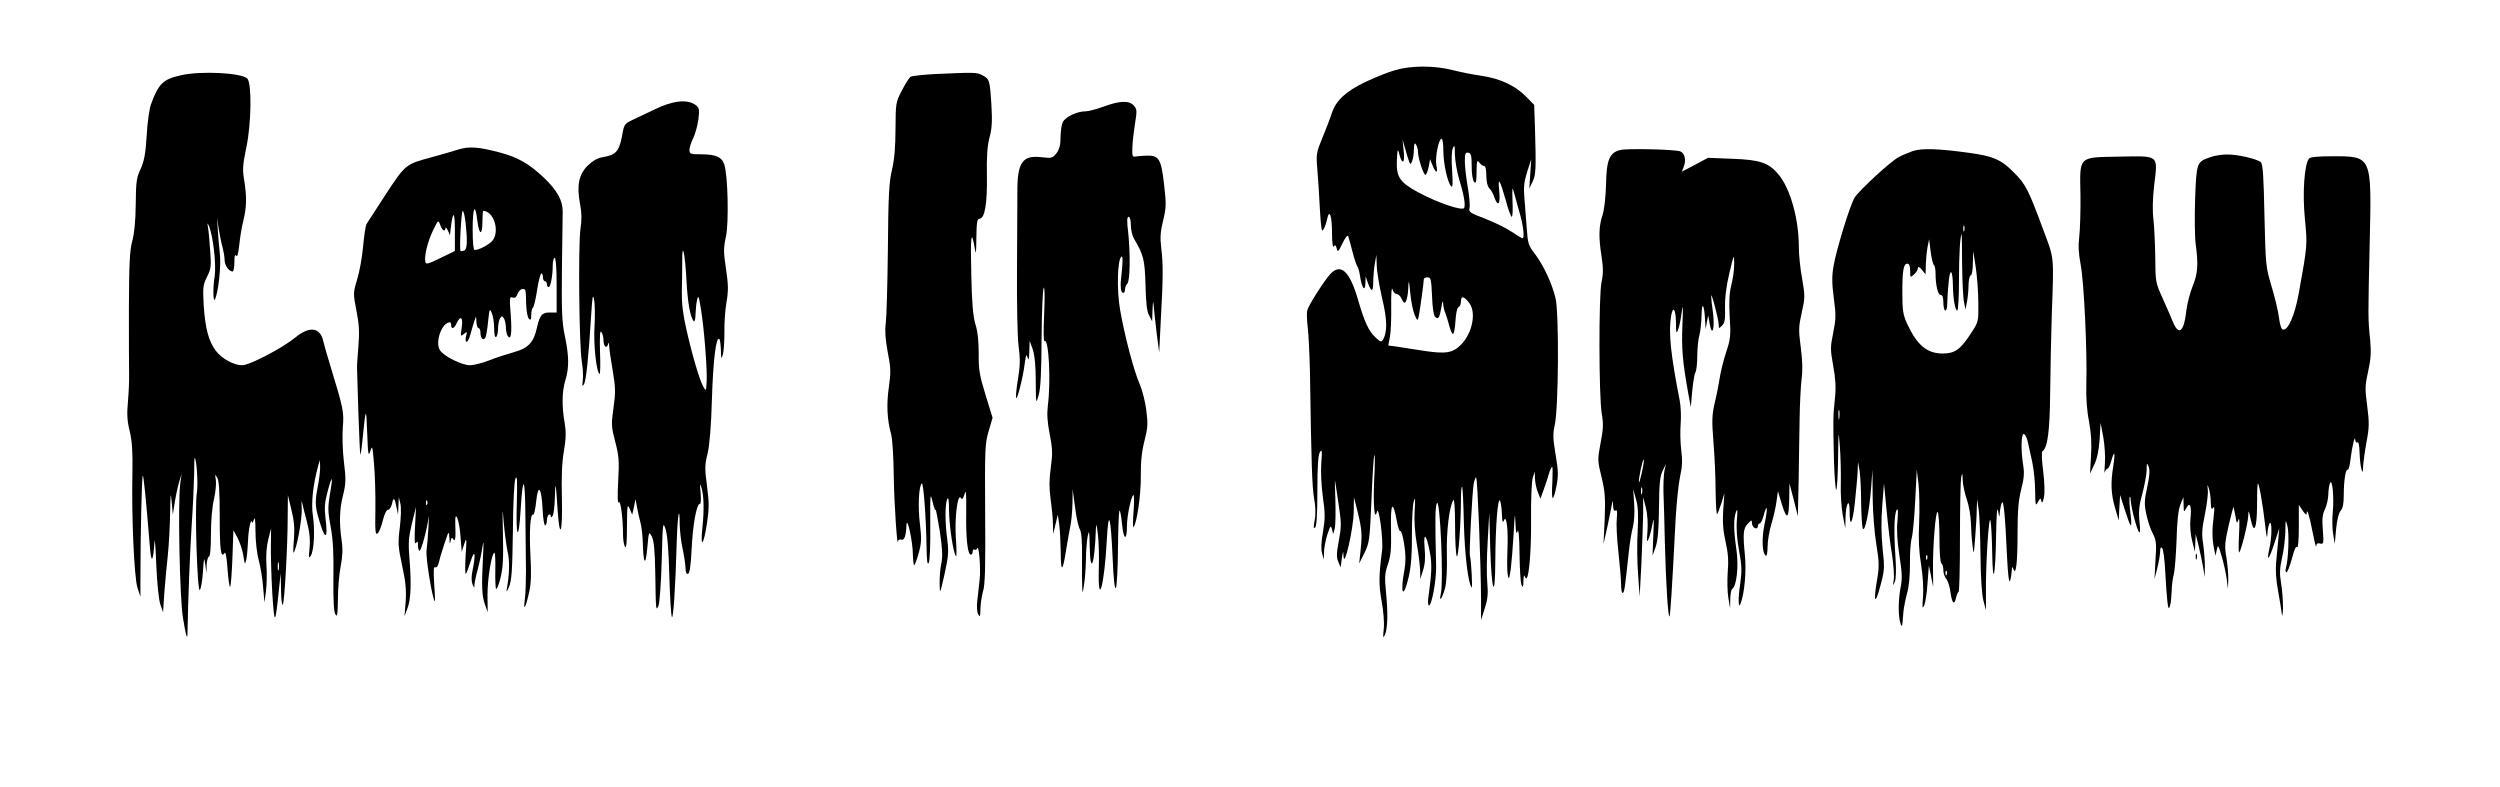
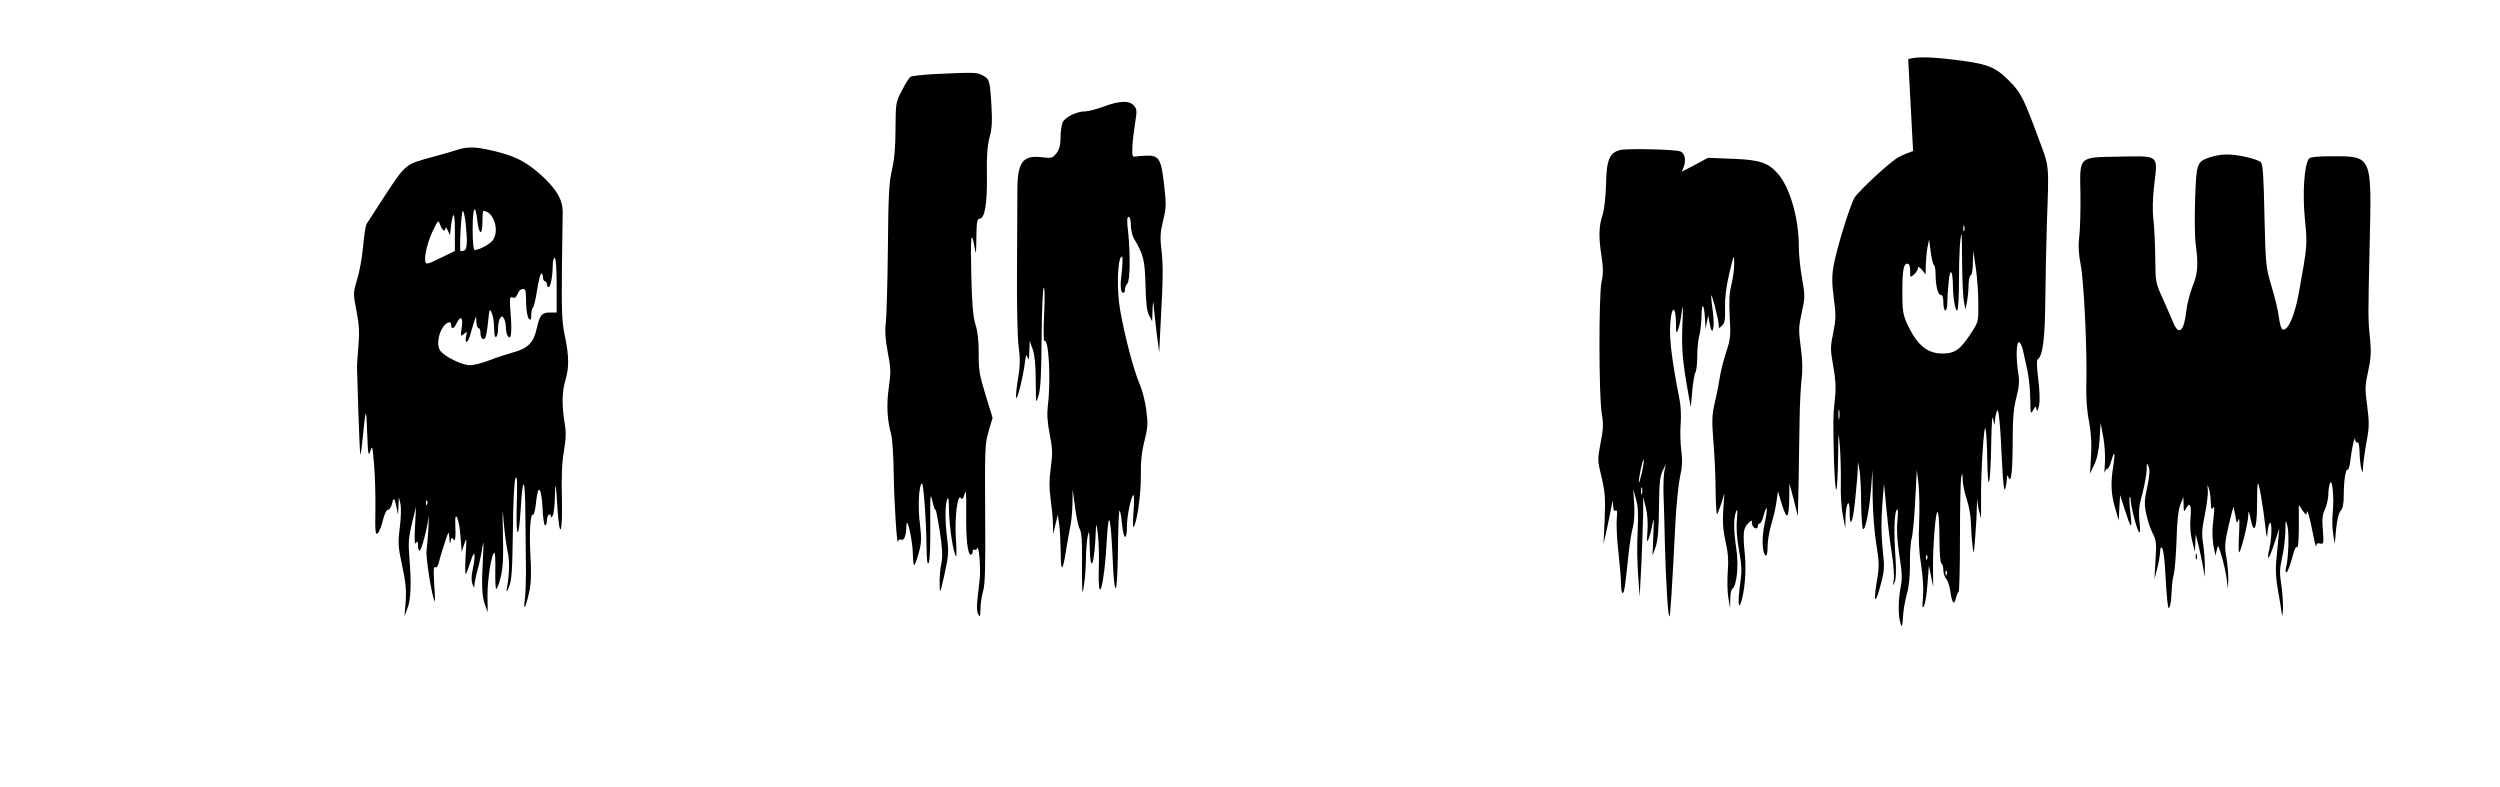
<svg xmlns="http://www.w3.org/2000/svg" version="1.0" width="1280pt" height="403pt" viewBox="0 0 1280 403" preserveAspectRatio="xMidYMid meet">
  <g transform="translate(0,403) scale(0.1,-0.1)" fill="#000000" stroke="none">
-     <path d="M7144 3671 c-34 -9 -103 -37 -154 -61 -100 -48 -150 -95 -171 -159 -6 -20 -27 -74 -46 -121 -34 -82 -35 -88 -28 -170 4 -47 10 -139 13 -205 6 -97 9 -116 18 -100 7 11 15 35 19 54 12 55 25 16 25 -74 0 -48 4 -75 9 -67 6 10 10 8 15 -10 5 -21 8 -18 30 27 15 31 26 44 29 35 3 -8 13 -44 22 -80 9 -36 21 -69 25 -75 5 -5 11 -31 15 -58 9 -56 25 -72 26 -25 l1 33 11 -32 c19 -51 27 -50 28 3 0 27 4 69 8 94 l8 45 2 -54 c0 -29 13 -104 27 -166 27 -111 28 -177 4 -215 -7 -12 -13 -11 -35 10 -38 35 -58 79 -93 199 -42 143 -87 184 -140 129 -32 -35 -112 -160 -119 -187 -3 -13 -2 -53 3 -90 4 -36 9 -138 11 -226 7 -475 11 -586 21 -646 8 -43 9 -83 3 -113 -7 -36 -6 -45 3 -36 7 7 11 69 11 188 0 128 4 183 13 197 11 17 12 9 7 -55 -3 -44 0 -116 8 -174 12 -84 12 -110 1 -178 -10 -53 -11 -90 -5 -111 l9 -32 1 41 c1 22 9 63 18 90 15 44 17 46 23 24 l6 -25 8 30 c4 16 5 84 3 150 -3 66 -3 107 -1 90 3 -16 11 -73 19 -126 13 -86 13 -106 0 -177 -12 -64 -13 -85 -3 -108 l12 -29 6 45 c7 43 7 43 9 10 4 -62 51 146 52 230 l1 75 19 -75 c22 -91 24 -117 15 -200 l-7 -65 27 54 c25 51 27 64 36 274 5 122 11 224 15 227 3 3 3 -52 -1 -121 -6 -129 1 -221 14 -169 9 38 34 -147 26 -201 -17 -128 -17 -177 -2 -257 9 -49 14 -108 11 -140 -5 -48 -4 -53 6 -32 14 32 16 111 5 221 -7 73 -6 94 10 140 15 44 18 78 16 179 -3 137 9 154 30 42 6 -35 15 -57 18 -51 4 5 12 -23 19 -65 9 -55 9 -90 2 -132 -24 -127 -6 -157 22 -36 12 55 17 117 16 217 0 77 4 154 10 170 7 23 8 11 4 -50 -3 -52 1 -112 11 -170 9 -49 16 -110 17 -135 l1 -45 14 45 c10 31 13 67 8 115 -7 85 9 72 27 -23 11 -59 10 -101 -7 -225 -4 -26 -3 -47 2 -47 15 0 38 129 37 200 -6 243 -5 308 4 324 16 29 35 -398 20 -464 -11 -49 8 -24 22 30 7 27 11 96 9 170 -3 119 12 244 33 280 5 9 9 -43 9 -130 0 -80 4 -151 9 -158 8 -13 21 169 21 296 0 36 3 63 6 60 3 -3 7 -86 9 -184 4 -162 22 -314 40 -332 5 -6 -2 138 -9 163 -5 16 12 322 19 366 4 22 10 37 13 34 7 -7 24 -440 25 -625 l0 -105 19 60 c15 47 18 75 13 129 -4 38 -3 135 2 215 l8 146 5 -180 c7 -228 25 -274 26 -67 1 184 13 335 25 307 4 -11 8 -42 9 -70 1 -36 4 -45 10 -30 13 34 23 -47 18 -154 -2 -53 -2 -109 2 -126 5 -26 7 -22 15 30 4 33 11 116 15 185 5 100 7 111 9 55 2 -52 5 -64 11 -45 5 15 9 -28 10 -115 1 -77 5 -149 10 -160 7 -16 9 -12 10 20 1 30 3 35 9 20 16 -41 32 114 30 298 -1 102 3 195 9 212 l10 30 1 -36 c1 -20 7 -51 15 -69 l13 -33 16 44 c9 24 21 61 27 82 6 20 14 37 17 37 3 0 3 -36 1 -80 -3 -44 -2 -80 2 -80 4 0 13 27 19 61 10 51 10 77 -4 160 -14 82 -15 107 -5 151 20 84 23 578 4 653 -19 77 -62 168 -106 226 -32 41 -36 53 -41 130 -4 46 -9 116 -12 154 -5 55 -2 84 14 135 l21 65 -5 -75 -5 -75 17 35 c17 36 18 66 12 279 l-4 114 -42 43 c-56 56 -131 91 -223 105 -41 6 -109 19 -152 30 -94 24 -212 24 -294 0z m246 -413 c0 -67 22 -164 40 -182 8 -8 9 13 5 79 -4 55 -3 100 3 115 9 22 11 17 11 -31 1 -31 10 -85 20 -120 25 -81 35 -135 28 -153 -7 -18 -133 24 -237 80 -94 51 -112 78 -108 166 3 56 5 60 12 30 15 -58 30 -50 23 14 l-6 59 14 -48 c7 -26 16 -55 20 -65 6 -15 8 -15 15 3 5 11 9 38 9 60 1 30 4 36 11 25 5 -8 10 -24 10 -36 0 -34 30 -125 39 -119 5 2 12 22 16 42 l7 38 13 -33 c18 -42 28 -41 19 3 -7 38 12 135 27 135 5 0 9 -28 9 -62z m145 -80 c0 -40 5 -72 13 -80 9 -9 12 1 12 53 1 55 2 62 14 47 7 -10 18 -18 25 -18 7 0 11 -19 11 -49 0 -31 6 -55 15 -65 9 -8 21 -29 26 -46 19 -53 32 -35 25 33 -8 76 3 60 34 -50 12 -46 26 -83 30 -83 5 0 6 37 4 83 -2 62 -1 73 6 47 5 -19 18 -66 29 -105 20 -65 28 -135 16 -135 -3 0 -29 16 -58 35 -28 19 -89 48 -135 66 -76 29 -83 33 -78 54 3 13 -1 61 -9 107 -8 45 -15 105 -15 131 0 41 3 48 18 45 14 -3 17 -15 17 -70z m-293 -758 c15 -34 16 -35 22 -10 5 25 26 173 26 191 0 5 9 9 19 9 17 0 19 -9 23 -95 2 -57 8 -99 15 -106 17 -17 23 -9 33 48 4 28 8 37 9 21 0 -15 5 -37 11 -50 5 -13 14 -42 20 -65 6 -24 15 -43 19 -43 5 0 11 30 13 67 2 39 9 68 16 71 7 2 12 15 12 29 0 30 16 27 43 -9 36 -48 16 -151 -40 -210 -44 -46 -79 -52 -201 -33 -59 9 -122 19 -141 22 l-33 4 8 42 c5 23 8 94 7 157 -1 63 2 104 6 90 4 -14 13 -25 21 -25 8 0 19 -10 25 -22 5 -13 13 -23 16 -23 10 0 19 39 20 90 2 30 4 19 9 -35 4 -44 14 -96 22 -115z" />
-     <path d="M928 3645 c-92 -20 -116 -42 -155 -149 -8 -22 -19 -95 -22 -161 -6 -95 -13 -130 -31 -170 -21 -44 -24 -65 -25 -180 -1 -87 -7 -150 -18 -190 -13 -49 -16 -112 -17 -340 0 -154 0 -307 1 -340 1 -33 -2 -97 -6 -142 -6 -62 -4 -98 9 -150 12 -51 16 -104 14 -213 -5 -225 9 -538 26 -590 l15 -45 0 80 c0 243 7 534 12 539 4 5 16 -112 36 -359 7 -94 17 -86 24 20 1 28 6 -24 9 -115 4 -96 13 -182 21 -205 l14 -40 6 95 c4 52 12 140 18 195 6 55 11 154 12 220 2 101 3 110 8 55 l6 -65 9 58 c5 33 15 80 22 105 l14 47 -7 -50 c-13 -93 -3 -593 14 -690 15 -93 23 -116 23 -74 3 169 12 399 21 544 7 99 12 219 13 267 0 48 1 86 3 84 10 -10 18 -136 11 -179 -12 -71 2 -511 15 -498 6 6 13 48 16 93 5 75 6 79 12 38 l6 -45 1 43 c1 23 7 42 12 42 6 0 10 45 10 114 0 68 6 142 16 182 8 36 12 81 9 98 -5 28 -5 29 7 11 9 -14 13 -70 13 -202 0 -172 6 -214 25 -184 5 9 11 -24 15 -83 4 -53 10 -94 13 -91 4 3 9 70 12 148 l5 142 22 -40 c11 -22 25 -63 29 -90 7 -47 8 -48 15 -20 4 17 7 59 9 95 1 57 16 123 20 95 1 -5 6 1 10 15 5 17 8 -3 8 -60 0 -47 7 -112 16 -145 9 -33 20 -96 23 -140 l7 -80 8 60 c4 33 5 94 2 135 -3 48 1 95 10 130 l14 55 -1 -85 c-1 -47 2 -157 7 -245 11 -171 15 -169 34 15 l9 85 2 -84 c0 -46 4 -81 9 -77 8 9 25 293 25 451 l1 110 18 -75 c14 -56 17 -94 13 -150 -4 -41 -4 -72 -2 -70 16 17 44 173 42 225 -2 33 -1 49 1 35 3 -14 14 -59 25 -100 14 -53 18 -92 14 -135 -5 -49 -4 -56 6 -41 17 27 22 130 11 206 -10 63 1 161 27 255 l9 30 1 -35 c1 -19 -5 -67 -13 -107 -15 -80 -13 -100 16 -192 25 -79 37 -64 25 31 -7 61 -5 85 12 148 23 85 27 73 9 -29 -10 -60 -9 -84 5 -158 12 -64 16 -134 14 -258 -1 -118 2 -176 10 -190 10 -17 12 -4 13 75 0 52 6 128 14 169 10 53 12 91 5 135 -13 92 -11 159 8 233 14 58 15 79 4 167 -7 58 -9 133 -6 176 7 80 4 95 -63 315 -17 55 -33 111 -36 125 -15 74 -70 83 -144 22 -66 -54 -234 -142 -272 -142 -43 0 -104 33 -135 74 -37 49 -54 114 -62 232 -5 92 -4 105 17 147 21 41 22 55 16 134 -3 48 -8 102 -11 118 -4 24 -4 26 4 10 22 -50 39 -200 30 -260 -10 -61 -8 -142 3 -115 17 43 30 165 24 227 -4 37 -9 95 -11 128 l-4 60 9 -58 c5 -32 14 -75 20 -95 5 -20 10 -49 10 -64 0 -26 22 -58 41 -58 5 0 9 21 9 48 0 31 3 42 9 33 6 -9 11 9 16 55 4 38 13 94 21 125 17 67 18 121 4 208 -9 54 -7 78 11 165 26 121 29 330 5 354 -29 29 -237 40 -338 17z m499 -2532 c-3 -10 -5 -2 -5 17 0 19 2 27 5 18 2 -10 2 -26 0 -35z" />
    <path d="M4790 3651 c-63 -3 -121 -10 -128 -14 -7 -5 -27 -36 -44 -70 -32 -60 -32 -65 -33 -197 0 -92 -6 -158 -18 -209 -15 -62 -19 -132 -21 -405 -2 -182 -7 -354 -11 -383 -5 -36 -2 -80 10 -145 16 -81 17 -103 6 -180 -13 -88 -9 -169 12 -243 6 -22 12 -116 13 -210 2 -145 18 -378 22 -336 1 7 8 11 16 8 16 -6 25 19 27 73 2 57 33 -83 33 -152 1 -31 4 -54 7 -52 3 2 14 30 23 63 14 51 15 73 6 148 -11 86 -6 198 10 208 8 5 22 -180 24 -327 1 -69 4 -92 11 -80 6 10 9 90 8 192 -1 163 0 171 12 120 7 -30 14 -48 15 -40 1 8 10 -39 21 -105 14 -92 16 -131 9 -168 -6 -26 -10 -74 -9 -105 1 -57 1 -57 25 48 20 91 22 115 14 178 -12 88 -12 180 0 207 6 13 9 -6 9 -60 1 -78 22 -220 36 -233 3 -4 3 38 -1 93 -7 104 9 232 26 205 6 -10 11 -4 19 21 7 26 9 5 8 -96 -2 -132 7 -215 24 -215 5 0 9 7 9 16 0 8 4 13 9 10 5 -4 11 0 14 6 9 25 19 -103 13 -157 -3 -30 -9 -79 -12 -109 -4 -32 -2 -61 5 -72 8 -16 10 -11 11 27 0 25 6 66 13 91 11 34 13 124 11 399 -2 329 -1 359 18 422 l20 68 -36 117 c-31 100 -36 131 -35 212 0 62 -5 114 -17 150 -12 41 -18 106 -21 255 -5 195 0 236 17 138 7 -42 8 -36 9 50 1 78 4 97 16 97 27 0 40 77 38 220 -2 96 2 152 13 195 13 46 15 85 10 168 -8 128 -10 133 -47 152 -29 15 -38 15 -239 6z" />
-     <path d="M3350 3469 c-47 -22 -101 -48 -120 -57 -32 -16 -36 -22 -46 -82 -14 -74 -32 -94 -95 -104 -30 -5 -53 -18 -80 -44 -46 -46 -57 -102 -39 -197 9 -47 9 -82 2 -127 -12 -78 -7 -602 7 -680 5 -32 8 -74 5 -95 -4 -31 -3 -35 6 -20 11 17 24 143 37 357 6 94 8 108 15 75 4 -22 5 -83 2 -136 -6 -90 9 -234 26 -244 3 -2 5 49 2 113 -2 84 0 113 7 102 6 -8 11 -27 11 -42 0 -32 16 -46 23 -21 3 12 5 10 6 -7 0 -14 8 -71 18 -127 15 -89 15 -114 4 -192 -12 -84 -11 -96 9 -173 19 -72 21 -99 15 -203 -4 -73 -3 -115 3 -107 9 14 22 -80 22 -168 0 -25 5 -52 10 -60 7 -10 10 24 10 105 1 108 2 117 14 90 l13 -30 9 40 8 40 7 -40 c4 -22 12 -58 18 -80 6 -22 11 -67 12 -100 3 -113 14 -129 23 -32 8 87 8 88 23 60 11 -21 16 -68 18 -188 3 -192 3 -197 17 -165 5 14 13 117 16 230 5 196 6 203 20 160 9 -29 16 -112 19 -240 3 -107 9 -201 13 -209 7 -14 18 141 25 388 4 135 15 194 15 85 1 -32 7 -88 15 -124 8 -36 14 -80 15 -98 0 -22 4 -32 13 -30 8 3 14 42 18 124 6 125 25 234 42 234 6 0 7 23 4 58 -4 44 -4 50 4 27 13 -42 15 -116 5 -210 -11 -108 7 -87 24 28 11 72 11 104 0 188 -12 89 -12 108 3 167 10 45 18 137 22 277 6 197 21 325 38 309 4 -4 7 -30 8 -58 1 -46 2 -48 10 -21 5 17 8 68 8 115 -1 47 4 117 11 155 10 58 9 87 -3 169 -13 86 -13 107 0 165 15 72 10 308 -8 367 -12 40 -44 54 -119 54 -56 0 -60 2 -60 23 0 12 9 40 20 61 10 22 22 65 26 96 6 52 4 59 -17 74 -42 29 -115 21 -209 -25z m165 -879 c6 -110 19 -184 37 -205 4 -5 9 11 9 35 1 25 4 59 8 75 6 26 9 19 19 -43 17 -99 34 -316 30 -377 -3 -49 -3 -49 -17 -25 -19 33 -56 158 -87 295 -18 78 -24 134 -23 190 1 44 2 114 2 155 -1 114 15 41 22 -100z" />
    <path d="M5650 3484 c-36 -13 -77 -24 -92 -24 -45 0 -104 -29 -117 -56 -6 -14 -11 -49 -11 -78 0 -39 -6 -60 -21 -81 -21 -25 -25 -26 -75 -20 -99 12 -126 -26 -125 -178 0 -56 -1 -237 -2 -402 -1 -170 2 -337 8 -385 9 -67 8 -103 -2 -165 -8 -44 -12 -89 -11 -100 4 -24 36 102 45 176 6 44 8 49 14 29 5 -19 8 -11 9 30 l2 55 16 -45 c10 -31 15 -83 15 -163 1 -118 1 -118 15 -70 10 34 14 118 15 295 1 135 6 250 11 255 5 4 6 -52 2 -135 -4 -86 -3 -142 2 -138 22 13 33 -207 17 -330 -5 -45 -3 -85 10 -149 14 -74 15 -98 5 -169 -8 -61 -9 -103 -1 -160 6 -43 12 -101 12 -129 l1 -52 12 50 12 50 7 -49 c4 -27 7 -92 8 -145 0 -106 10 -101 28 16 6 37 15 88 20 113 6 25 11 79 12 120 l1 75 12 -90 c6 -49 17 -100 24 -113 9 -15 13 -63 12 -145 -1 -67 0 -138 1 -157 1 -31 3 -29 9 15 5 28 9 86 10 130 0 44 5 98 9 120 7 34 9 27 10 -45 3 -164 26 -102 32 84 1 30 4 23 10 -29 5 -38 7 -116 5 -172 -6 -216 29 -91 41 145 9 162 20 122 30 -101 4 -99 10 -154 16 -148 5 5 10 95 11 199 1 105 4 194 8 197 3 4 9 -28 13 -70 8 -81 25 -86 25 -8 0 48 19 143 32 158 5 5 6 -30 2 -80 -4 -50 -4 -87 -1 -84 17 15 39 164 38 260 -1 75 5 129 19 183 17 66 18 88 9 156 -5 43 -21 104 -34 134 -30 68 -77 247 -100 379 -18 103 -14 260 7 273 6 4 7 -17 3 -62 -8 -77 -8 -71 -6 -101 1 -27 21 -31 21 -5 0 10 5 23 12 30 14 14 16 150 4 265 -7 56 -6 77 3 77 6 0 11 -17 11 -42 0 -24 7 -54 15 -68 51 -87 56 -109 60 -239 2 -92 7 -137 19 -157 l15 -29 2 60 c2 44 3 49 6 20 1 -22 9 -85 15 -140 l13 -100 8 160 c12 218 13 288 3 371 -7 57 -5 87 9 144 16 66 17 84 5 186 -15 132 -26 150 -94 147 -22 -1 -48 -3 -56 -5 -12 -2 -14 7 -12 52 1 30 8 85 14 122 10 61 9 70 -7 88 -24 26 -72 25 -155 -6z" />
    <path d="M2345 3264 c-27 -9 -88 -26 -135 -39 -133 -36 -133 -35 -235 -190 -50 -77 -95 -146 -99 -153 -4 -7 -12 -59 -17 -115 -5 -56 -19 -132 -31 -170 -20 -67 -20 -70 -3 -158 14 -71 16 -110 10 -182 -4 -51 -8 -101 -7 -112 0 -11 3 -114 7 -230 4 -115 8 -211 10 -213 1 -2 6 24 9 57 19 191 21 195 26 56 4 -112 6 -125 16 -95 10 32 11 28 19 -65 5 -55 8 -160 7 -234 -2 -110 0 -132 11 -122 8 6 20 36 27 66 8 33 19 55 27 55 7 0 16 14 20 30 7 37 14 32 23 -17 l8 -38 2 45 2 45 8 -34 c5 -20 3 -72 -3 -122 -10 -78 -9 -98 12 -195 18 -83 22 -126 18 -184 l-6 -75 15 40 c18 45 21 129 10 260 -6 75 -4 104 13 175 l21 85 -5 -100 c-4 -68 -2 -95 5 -85 8 12 10 9 10 -12 0 -16 4 -28 8 -28 9 0 39 112 46 170 2 19 2 -1 0 -45 -2 -44 -7 -99 -10 -123 -5 -38 29 -246 42 -261 2 -2 1 38 -3 89 -4 68 -3 91 5 86 7 -4 14 4 18 21 3 15 16 60 29 98 23 69 23 70 26 30 1 -28 3 -33 6 -16 4 19 7 21 14 10 10 -16 13 6 10 81 -3 79 22 17 27 -70 l6 -75 13 40 c12 37 13 32 7 -60 -3 -55 -3 -97 1 -93 4 3 15 33 25 65 21 66 27 38 10 -45 -7 -32 -7 -56 -1 -73 9 -21 10 -22 10 -4 1 12 8 48 17 80 9 33 20 85 24 115 6 39 7 25 3 -50 -8 -153 -6 -200 10 -245 l14 -40 -1 85 c-1 82 21 220 36 220 3 0 5 -41 4 -90 -1 -50 1 -93 4 -95 4 -3 15 24 23 58 12 48 15 100 12 222 -3 136 -2 145 4 60 5 -55 14 -122 20 -150 11 -45 10 -116 -5 -195 -2 -14 3 -7 12 15 14 33 17 84 20 285 1 151 7 255 13 270 9 19 10 -11 7 -129 -6 -179 10 -199 20 -26 11 183 23 163 24 -40 1 -104 2 -230 3 -280 0 -49 -2 -115 -6 -145 -9 -67 5 -42 23 42 9 39 11 95 6 181 -7 125 -1 221 14 212 4 -3 11 27 15 66 10 95 27 76 33 -36 2 -47 8 -85 13 -85 5 0 9 11 9 24 0 14 5 28 10 31 6 3 10 0 10 -7 0 -9 3 -9 10 2 5 8 10 51 11 95 2 89 5 76 14 -67 11 -159 26 -116 22 60 -3 107 0 184 10 241 11 66 12 99 4 146 -15 85 -14 161 4 219 19 64 19 121 -3 226 -15 71 -17 126 -15 340 2 140 4 274 4 297 0 57 -28 108 -97 174 -76 71 -131 103 -224 128 -110 29 -158 33 -215 15z m99 -364 c9 -75 26 -79 26 -5 0 30 2 55 4 55 52 0 85 -98 50 -149 -15 -21 -70 -51 -94 -51 -6 0 -10 39 -10 105 0 115 13 140 24 45z m-60 -11 c10 -97 8 -136 -8 -142 -8 -3 -16 -4 -18 -2 -7 7 4 205 11 205 5 0 11 -28 15 -61z m-55 -51 l0 -93 -74 -36 c-63 -31 -75 -34 -77 -20 -7 30 12 105 39 161 27 55 27 55 37 28 10 -29 26 -38 27 -15 0 6 5 1 12 -13 l11 -25 3 30 c12 105 23 96 22 -17z m521 -268 l0 -140 -34 0 c-42 0 -52 -13 -67 -78 -16 -75 -45 -106 -121 -126 -35 -10 -91 -28 -126 -42 -34 -13 -77 -24 -95 -24 -42 0 -133 45 -154 76 -27 42 9 144 51 144 3 0 6 -7 6 -15 0 -23 16 -18 28 10 20 43 34 30 26 -22 -7 -46 -6 -47 11 -33 17 14 18 13 11 -12 -4 -16 -2 -28 3 -28 6 0 15 19 21 43 6 23 15 53 20 67 8 24 8 24 9 -7 1 -18 6 -33 11 -33 6 0 10 -11 10 -24 0 -28 15 -42 25 -25 4 6 10 43 14 82 7 67 8 70 19 44 7 -16 12 -51 12 -78 0 -31 4 -48 10 -44 6 3 10 23 10 43 0 20 5 44 10 52 9 13 11 13 20 0 5 -8 10 -28 10 -45 0 -16 4 -36 9 -44 17 -27 23 10 16 106 -7 87 -6 96 9 90 12 -5 19 1 26 18 5 14 16 25 25 25 17 0 17 3 19 -77 1 -35 7 -68 14 -75 9 -9 12 -5 12 19 0 18 4 34 8 37 5 3 15 44 22 91 7 47 17 85 22 85 4 0 8 -9 8 -20 0 -11 5 -20 10 -20 6 0 10 -7 10 -15 0 -8 4 -15 9 -15 10 0 21 58 21 113 0 20 5 37 10 37 6 0 10 -53 10 -140z m-663 -1122 c-3 -8 -6 -5 -6 6 -1 11 2 17 5 13 3 -3 4 -12 1 -19z" />
    <path d="M8296 3262 c-55 -13 -71 -50 -73 -175 -2 -67 -9 -130 -18 -158 -19 -57 -21 -112 -5 -212 9 -59 9 -90 0 -130 -15 -67 -14 -588 1 -675 9 -52 8 -79 -6 -150 -16 -85 -16 -90 5 -175 18 -75 20 -108 16 -215 l-6 -127 20 89 c10 49 21 101 23 115 3 22 4 21 6 -7 1 -22 5 -31 12 -26 9 5 10 -6 7 -40 -3 -26 0 -102 8 -169 7 -67 14 -144 14 -170 0 -27 4 -46 9 -43 8 5 11 27 30 206 5 47 14 105 21 130 7 27 10 75 7 120 l-5 75 14 -50 c11 -37 13 -78 9 -161 -4 -61 -3 -162 2 -225 l8 -114 9 170 c4 94 8 208 9 255 l0 85 14 -55 c8 -32 11 -82 8 -120 -4 -51 -3 -60 5 -41 6 14 15 47 20 75 8 42 9 32 5 -54 l-4 -105 16 45 c11 33 16 88 17 200 1 124 5 162 19 190 l17 35 -8 -35 c-4 -19 -6 -71 -5 -115 2 -44 5 -156 7 -250 5 -199 16 -388 24 -381 4 5 13 140 31 496 5 85 15 184 23 220 11 49 13 82 6 135 -5 39 -6 99 -3 135 3 36 1 90 -5 120 -46 235 -58 347 -44 432 10 56 24 35 25 -35 0 -52 2 -58 10 -37 6 14 15 54 19 90 7 49 8 34 4 -62 -5 -121 0 -186 30 -353 l13 -70 7 80 c4 44 11 88 16 97 6 10 10 48 10 85 0 38 5 84 10 103 6 19 11 67 12 105 1 76 14 58 18 -25 l3 -45 6 35 7 35 8 -45 c13 -71 27 -17 16 62 -5 34 -9 72 -9 83 1 24 39 -122 39 -150 0 -18 1 -18 17 -2 14 14 17 32 15 90 -1 49 5 105 22 177 23 99 25 102 25 53 1 -29 -6 -78 -14 -110 -11 -43 -13 -84 -9 -164 6 -96 5 -113 -19 -185 -14 -43 -28 -101 -32 -129 -4 -27 -15 -84 -25 -125 -15 -66 -16 -91 -7 -205 6 -72 11 -185 11 -252 1 -67 4 -119 8 -115 3 4 13 30 22 57 l15 50 -6 -85 c-4 -63 -1 -106 12 -164 13 -56 16 -99 11 -154 -3 -43 -2 -102 3 -132 l9 -55 1 47 c0 26 5 49 10 53 23 14 34 119 21 204 -14 97 -15 157 -1 192 7 17 8 6 4 -42 -4 -42 0 -99 11 -158 14 -77 15 -104 6 -170 -12 -76 -10 -135 2 -101 20 54 30 164 22 246 -11 113 -9 139 16 164 19 19 20 19 20 1 0 -10 7 -21 15 -25 9 -3 15 0 15 9 0 8 4 15 10 15 5 0 14 18 20 41 18 68 22 38 5 -42 -16 -74 -13 -153 6 -164 5 -4 9 16 9 46 0 29 9 82 20 118 11 36 23 89 26 116 l7 50 21 -70 c26 -82 35 -72 37 38 l1 72 22 -84 21 -84 4 179 c1 99 4 242 5 319 1 77 6 168 10 203 6 43 5 96 -4 163 -12 90 -11 107 5 179 17 76 17 85 2 173 -10 51 -17 125 -17 164 0 143 -44 299 -105 371 -50 59 -94 74 -235 79 l-125 5 -67 -36 -67 -35 10 26 c13 34 5 69 -18 78 -25 10 -272 16 -307 7z m110 -1653 c-8 -35 -14 -56 -15 -47 -1 23 20 120 25 115 2 -2 -2 -33 -10 -68z m1 -106 c-3 -10 -5 -4 -5 12 0 17 2 24 5 18 2 -7 2 -21 0 -30z" />
-     <path d="M9795 3257 c-22 -8 -55 -21 -73 -31 -41 -21 -200 -168 -226 -207 -23 -37 -93 -263 -108 -350 -9 -51 -9 -89 1 -165 12 -87 11 -109 -3 -178 -15 -73 -15 -85 0 -169 12 -67 15 -109 9 -166 -10 -89 -10 -114 -5 -323 3 -86 8 -151 12 -145 4 7 8 80 9 162 2 145 2 147 9 60 4 -49 6 -134 5 -188 -2 -55 3 -128 10 -165 l13 -67 1 55 c2 73 21 105 21 34 0 -91 15 -68 27 43 6 59 13 131 14 158 l2 50 8 -45 c4 -25 8 -99 8 -165 1 -66 5 -126 9 -132 11 -18 33 92 42 207 l7 95 1 -140 c1 -80 9 -184 19 -243 14 -86 15 -113 5 -172 -21 -121 -13 -145 14 -45 23 85 24 96 13 195 -7 70 -8 143 -2 220 l9 115 13 -135 c7 -74 19 -177 28 -229 8 -52 12 -111 9 -130 -5 -32 -5 -33 5 -11 7 16 8 60 4 125 -9 126 -7 224 6 244 7 11 8 -7 4 -55 -5 -47 -1 -108 10 -179 14 -87 15 -119 6 -163 -12 -63 -13 -145 -1 -182 8 -26 10 -22 15 52 2 25 11 70 19 100 10 33 15 90 15 148 -1 52 3 113 9 135 6 22 14 110 18 195 l8 155 9 -75 c4 -41 6 -130 3 -196 -4 -86 -1 -149 10 -215 9 -58 13 -121 10 -164 -5 -57 -4 -65 6 -45 6 14 14 66 17 115 l7 90 11 -55 11 -55 -1 85 c-2 119 14 315 24 298 5 -7 9 -68 9 -135 0 -70 4 -124 10 -128 6 -3 10 -19 10 -35 0 -16 7 -35 14 -43 8 -8 18 -38 22 -66 8 -61 20 -73 29 -31 4 16 10 30 13 30 4 0 7 125 7 278 0 152 3 291 6 307 6 27 7 25 8 -13 1 -23 10 -68 21 -99 11 -32 20 -84 21 -118 1 -33 4 -85 8 -115 6 -55 7 -54 14 39 4 52 8 117 8 145 l2 51 7 -50 c5 -27 9 -133 10 -235 1 -116 7 -204 15 -235 l13 -50 0 90 c-2 138 15 405 23 370 4 -16 8 -91 9 -165 3 -183 17 -122 20 90 2 105 5 150 10 125 6 -36 7 -37 9 -10 1 17 6 39 10 50 9 23 17 -56 27 -275 4 -86 10 -137 15 -125 4 11 8 34 9 50 1 25 3 27 9 10 13 -34 21 36 21 194 0 109 5 164 19 217 14 53 16 84 10 120 -13 80 -11 166 4 162 6 -3 15 -20 19 -39 4 -19 14 -65 23 -104 8 -38 15 -106 15 -150 1 -73 2 -78 14 -56 13 23 14 23 18 5 3 -13 7 -7 13 20 5 24 3 78 -4 134 -7 54 -9 97 -4 101 27 18 38 103 40 306 1 116 5 291 8 390 11 312 14 285 -44 440 -74 200 -89 231 -147 289 -66 68 -107 86 -229 103 -158 22 -245 25 -290 10z m262 -409 c-3 -7 -5 -2 -5 12 0 14 2 19 5 13 2 -7 2 -19 0 -25z m-11 -173 c1 -85 5 -172 10 -193 l7 -37 8 40 c4 22 8 61 8 88 1 26 6 47 11 47 6 0 11 28 11 63 l2 62 13 -85 c7 -47 13 -128 13 -181 1 -95 1 -97 -38 -156 -53 -82 -82 -103 -144 -103 -81 0 -131 42 -183 153 -20 45 -24 67 -24 157 0 117 6 150 26 150 9 0 14 -12 14 -37 0 -35 0 -36 20 -18 11 10 20 25 20 33 0 9 7 6 20 -9 l19 -24 1 50 c1 28 5 68 9 90 l8 40 8 -63 c4 -34 12 -65 16 -68 5 -3 9 -22 9 -42 0 -63 12 -112 26 -112 10 0 14 -13 14 -40 0 -22 5 -40 10 -40 6 0 10 17 10 38 0 20 3 68 7 107 7 77 21 65 22 -20 1 -67 12 -125 22 -125 5 0 9 71 9 158 0 127 6 232 14 232 0 0 2 -70 2 -155z m-629 -787 c-2 -13 -4 -5 -4 17 -1 22 1 32 4 23 2 -10 2 -28 0 -40z m450 -720 c-3 -8 -6 -5 -6 6 -1 11 2 17 5 13 3 -3 4 -12 1 -19z m100 -80 c-3 -8 -6 -5 -6 6 -1 11 2 17 5 13 3 -3 4 -12 1 -19z" />
+     <path d="M9795 3257 c-22 -8 -55 -21 -73 -31 -41 -21 -200 -168 -226 -207 -23 -37 -93 -263 -108 -350 -9 -51 -9 -89 1 -165 12 -87 11 -109 -3 -178 -15 -73 -15 -85 0 -169 12 -67 15 -109 9 -166 -10 -89 -10 -114 -5 -323 3 -86 8 -151 12 -145 4 7 8 80 9 162 2 145 2 147 9 60 4 -49 6 -134 5 -188 -2 -55 3 -128 10 -165 l13 -67 1 55 c2 73 21 105 21 34 0 -91 15 -68 27 43 6 59 13 131 14 158 l2 50 8 -45 c4 -25 8 -99 8 -165 1 -66 5 -126 9 -132 11 -18 33 92 42 207 l7 95 1 -140 c1 -80 9 -184 19 -243 14 -86 15 -113 5 -172 -21 -121 -13 -145 14 -45 23 85 24 96 13 195 -7 70 -8 143 -2 220 l9 115 13 -135 c7 -74 19 -177 28 -229 8 -52 12 -111 9 -130 -5 -32 -5 -33 5 -11 7 16 8 60 4 125 -9 126 -7 224 6 244 7 11 8 -7 4 -55 -5 -47 -1 -108 10 -179 14 -87 15 -119 6 -163 -12 -63 -13 -145 -1 -182 8 -26 10 -22 15 52 2 25 11 70 19 100 10 33 15 90 15 148 -1 52 3 113 9 135 6 22 14 110 18 195 l8 155 9 -75 c4 -41 6 -130 3 -196 -4 -86 -1 -149 10 -215 9 -58 13 -121 10 -164 -5 -57 -4 -65 6 -45 6 14 14 66 17 115 l7 90 11 -55 11 -55 -1 85 c-2 119 14 315 24 298 5 -7 9 -68 9 -135 0 -70 4 -124 10 -128 6 -3 10 -19 10 -35 0 -16 7 -35 14 -43 8 -8 18 -38 22 -66 8 -61 20 -73 29 -31 4 16 10 30 13 30 4 0 7 125 7 278 0 152 3 291 6 307 6 27 7 25 8 -13 1 -23 10 -68 21 -99 11 -32 20 -84 21 -118 1 -33 4 -85 8 -115 6 -55 7 -54 14 39 4 52 8 117 8 145 l2 51 7 -50 l13 -50 0 90 c-2 138 15 405 23 370 4 -16 8 -91 9 -165 3 -183 17 -122 20 90 2 105 5 150 10 125 6 -36 7 -37 9 -10 1 17 6 39 10 50 9 23 17 -56 27 -275 4 -86 10 -137 15 -125 4 11 8 34 9 50 1 25 3 27 9 10 13 -34 21 36 21 194 0 109 5 164 19 217 14 53 16 84 10 120 -13 80 -11 166 4 162 6 -3 15 -20 19 -39 4 -19 14 -65 23 -104 8 -38 15 -106 15 -150 1 -73 2 -78 14 -56 13 23 14 23 18 5 3 -13 7 -7 13 20 5 24 3 78 -4 134 -7 54 -9 97 -4 101 27 18 38 103 40 306 1 116 5 291 8 390 11 312 14 285 -44 440 -74 200 -89 231 -147 289 -66 68 -107 86 -229 103 -158 22 -245 25 -290 10z m262 -409 c-3 -7 -5 -2 -5 12 0 14 2 19 5 13 2 -7 2 -19 0 -25z m-11 -173 c1 -85 5 -172 10 -193 l7 -37 8 40 c4 22 8 61 8 88 1 26 6 47 11 47 6 0 11 28 11 63 l2 62 13 -85 c7 -47 13 -128 13 -181 1 -95 1 -97 -38 -156 -53 -82 -82 -103 -144 -103 -81 0 -131 42 -183 153 -20 45 -24 67 -24 157 0 117 6 150 26 150 9 0 14 -12 14 -37 0 -35 0 -36 20 -18 11 10 20 25 20 33 0 9 7 6 20 -9 l19 -24 1 50 c1 28 5 68 9 90 l8 40 8 -63 c4 -34 12 -65 16 -68 5 -3 9 -22 9 -42 0 -63 12 -112 26 -112 10 0 14 -13 14 -40 0 -22 5 -40 10 -40 6 0 10 17 10 38 0 20 3 68 7 107 7 77 21 65 22 -20 1 -67 12 -125 22 -125 5 0 9 71 9 158 0 127 6 232 14 232 0 0 2 -70 2 -155z m-629 -787 c-2 -13 -4 -5 -4 17 -1 22 1 32 4 23 2 -10 2 -28 0 -40z m450 -720 c-3 -8 -6 -5 -6 6 -1 11 2 17 5 13 3 -3 4 -12 1 -19z m100 -80 c-3 -8 -6 -5 -6 6 -1 11 2 17 5 13 3 -3 4 -12 1 -19z" />
    <path d="M11316 3225 c-69 -24 -70 -27 -77 -213 -3 -92 -2 -196 3 -232 14 -105 11 -151 -16 -216 -13 -33 -28 -89 -32 -125 -11 -105 -38 -130 -67 -61 -8 20 -32 75 -53 122 -38 83 -38 87 -39 210 -1 69 -5 156 -9 193 -6 46 -5 107 4 184 18 152 27 145 -183 141 -208 -4 -199 5 -195 -197 1 -80 -2 -175 -6 -211 -6 -47 -4 -87 7 -145 17 -86 34 -445 29 -614 -2 -66 3 -136 14 -190 11 -60 14 -114 10 -176 l-5 -90 21 45 c15 30 24 73 28 130 l5 85 14 -74 c7 -41 11 -101 8 -135 -3 -33 -3 -53 0 -43 2 9 8 17 13 17 5 0 14 18 20 41 16 58 21 43 10 -27 -14 -87 -12 -141 9 -214 l19 -65 3 65 4 65 24 -75 c32 -100 39 -105 29 -19 -5 40 -7 77 -4 83 2 6 5 0 5 -13 1 -36 32 -154 43 -166 6 -6 7 14 2 55 -5 52 -2 83 15 143 11 42 21 96 22 120 0 38 1 39 10 18 7 -18 5 -48 -7 -104 -15 -68 -16 -88 -5 -139 7 -33 21 -77 33 -99 18 -35 20 -51 14 -137 l-5 -97 14 55 c8 30 14 68 15 84 0 21 3 27 10 20 6 -6 13 -60 16 -120 3 -60 8 -129 11 -154 5 -39 7 -42 14 -20 4 14 7 48 8 75 1 28 5 66 11 85 5 19 11 98 14 175 2 92 9 154 19 180 l16 40 1 -40 c1 -39 1 -39 14 -16 19 35 28 11 21 -56 -3 -36 0 -79 9 -113 l14 -55 2 45 2 45 15 -60 c8 -33 18 -82 23 -110 l8 -50 1 55 c0 30 -4 82 -9 116 -8 49 -6 78 9 150 10 49 17 105 15 124 -3 31 -2 32 5 10 5 -14 10 -45 10 -70 1 -35 4 -42 12 -30 7 11 8 -2 3 -45 -9 -68 -8 -114 2 -165 l7 -35 7 30 c6 28 7 27 24 -30 10 -33 22 -85 26 -115 l7 -55 2 49 c0 27 -4 78 -10 113 -10 55 -8 75 12 164 13 55 24 97 25 93 1 -5 6 -27 10 -49 6 -37 7 -38 15 -15 5 14 6 -18 3 -75 -3 -55 -3 -97 1 -93 10 10 45 149 46 188 1 31 3 28 13 -20 16 -78 31 -48 32 65 0 50 1 101 3 115 4 28 27 -103 40 -220 5 -50 9 -61 10 -35 1 22 6 47 11 55 13 21 13 -71 -1 -129 -16 -73 -2 -58 25 25 l26 79 -5 -55 c-3 -30 -8 -83 -11 -117 -4 -40 -1 -93 10 -150 9 -48 17 -101 19 -118 2 -16 5 -1 6 34 0 35 -4 92 -10 126 -8 49 -7 74 5 129 9 37 16 97 17 134 1 65 1 66 11 27 9 -39 5 -167 -8 -213 -4 -12 -2 -22 3 -22 5 0 17 32 28 71 12 47 21 66 26 57 5 -7 9 36 9 102 l0 115 20 -30 c11 -16 20 -24 20 -16 0 36 14 -7 30 -91 10 -51 18 -85 19 -74 1 13 7 17 20 13 18 -4 19 0 14 69 -5 56 -2 81 11 107 9 19 16 52 17 74 0 21 4 47 8 58 12 31 22 -66 15 -145 -4 -37 -3 -89 2 -116 l8 -49 7 78 c5 48 14 83 24 93 10 11 15 35 15 77 0 76 10 138 20 132 5 -3 11 22 15 56 8 66 23 126 24 96 1 -10 6 -15 11 -12 6 4 10 -16 11 -52 1 -32 5 -69 9 -83 7 -23 8 -22 9 10 1 19 8 75 17 124 15 78 15 102 4 188 -12 88 -11 106 5 177 14 64 16 96 10 163 -11 105 -11 107 -2 500 10 441 12 438 -191 438 -76 0 -113 -4 -120 -12 -24 -31 -34 -177 -21 -308 13 -136 14 -129 -31 -380 -21 -116 -56 -196 -83 -187 -7 2 -15 30 -19 63 -4 32 -21 104 -38 159 -29 97 -30 107 -36 360 -4 199 -8 263 -18 274 -18 17 -119 41 -176 40 -25 0 -63 -6 -84 -14z" />
    <path d="M11242 1180 c0 -14 2 -19 5 -12 2 6 2 18 0 25 -3 6 -5 1 -5 -13z" />
  </g>
</svg>